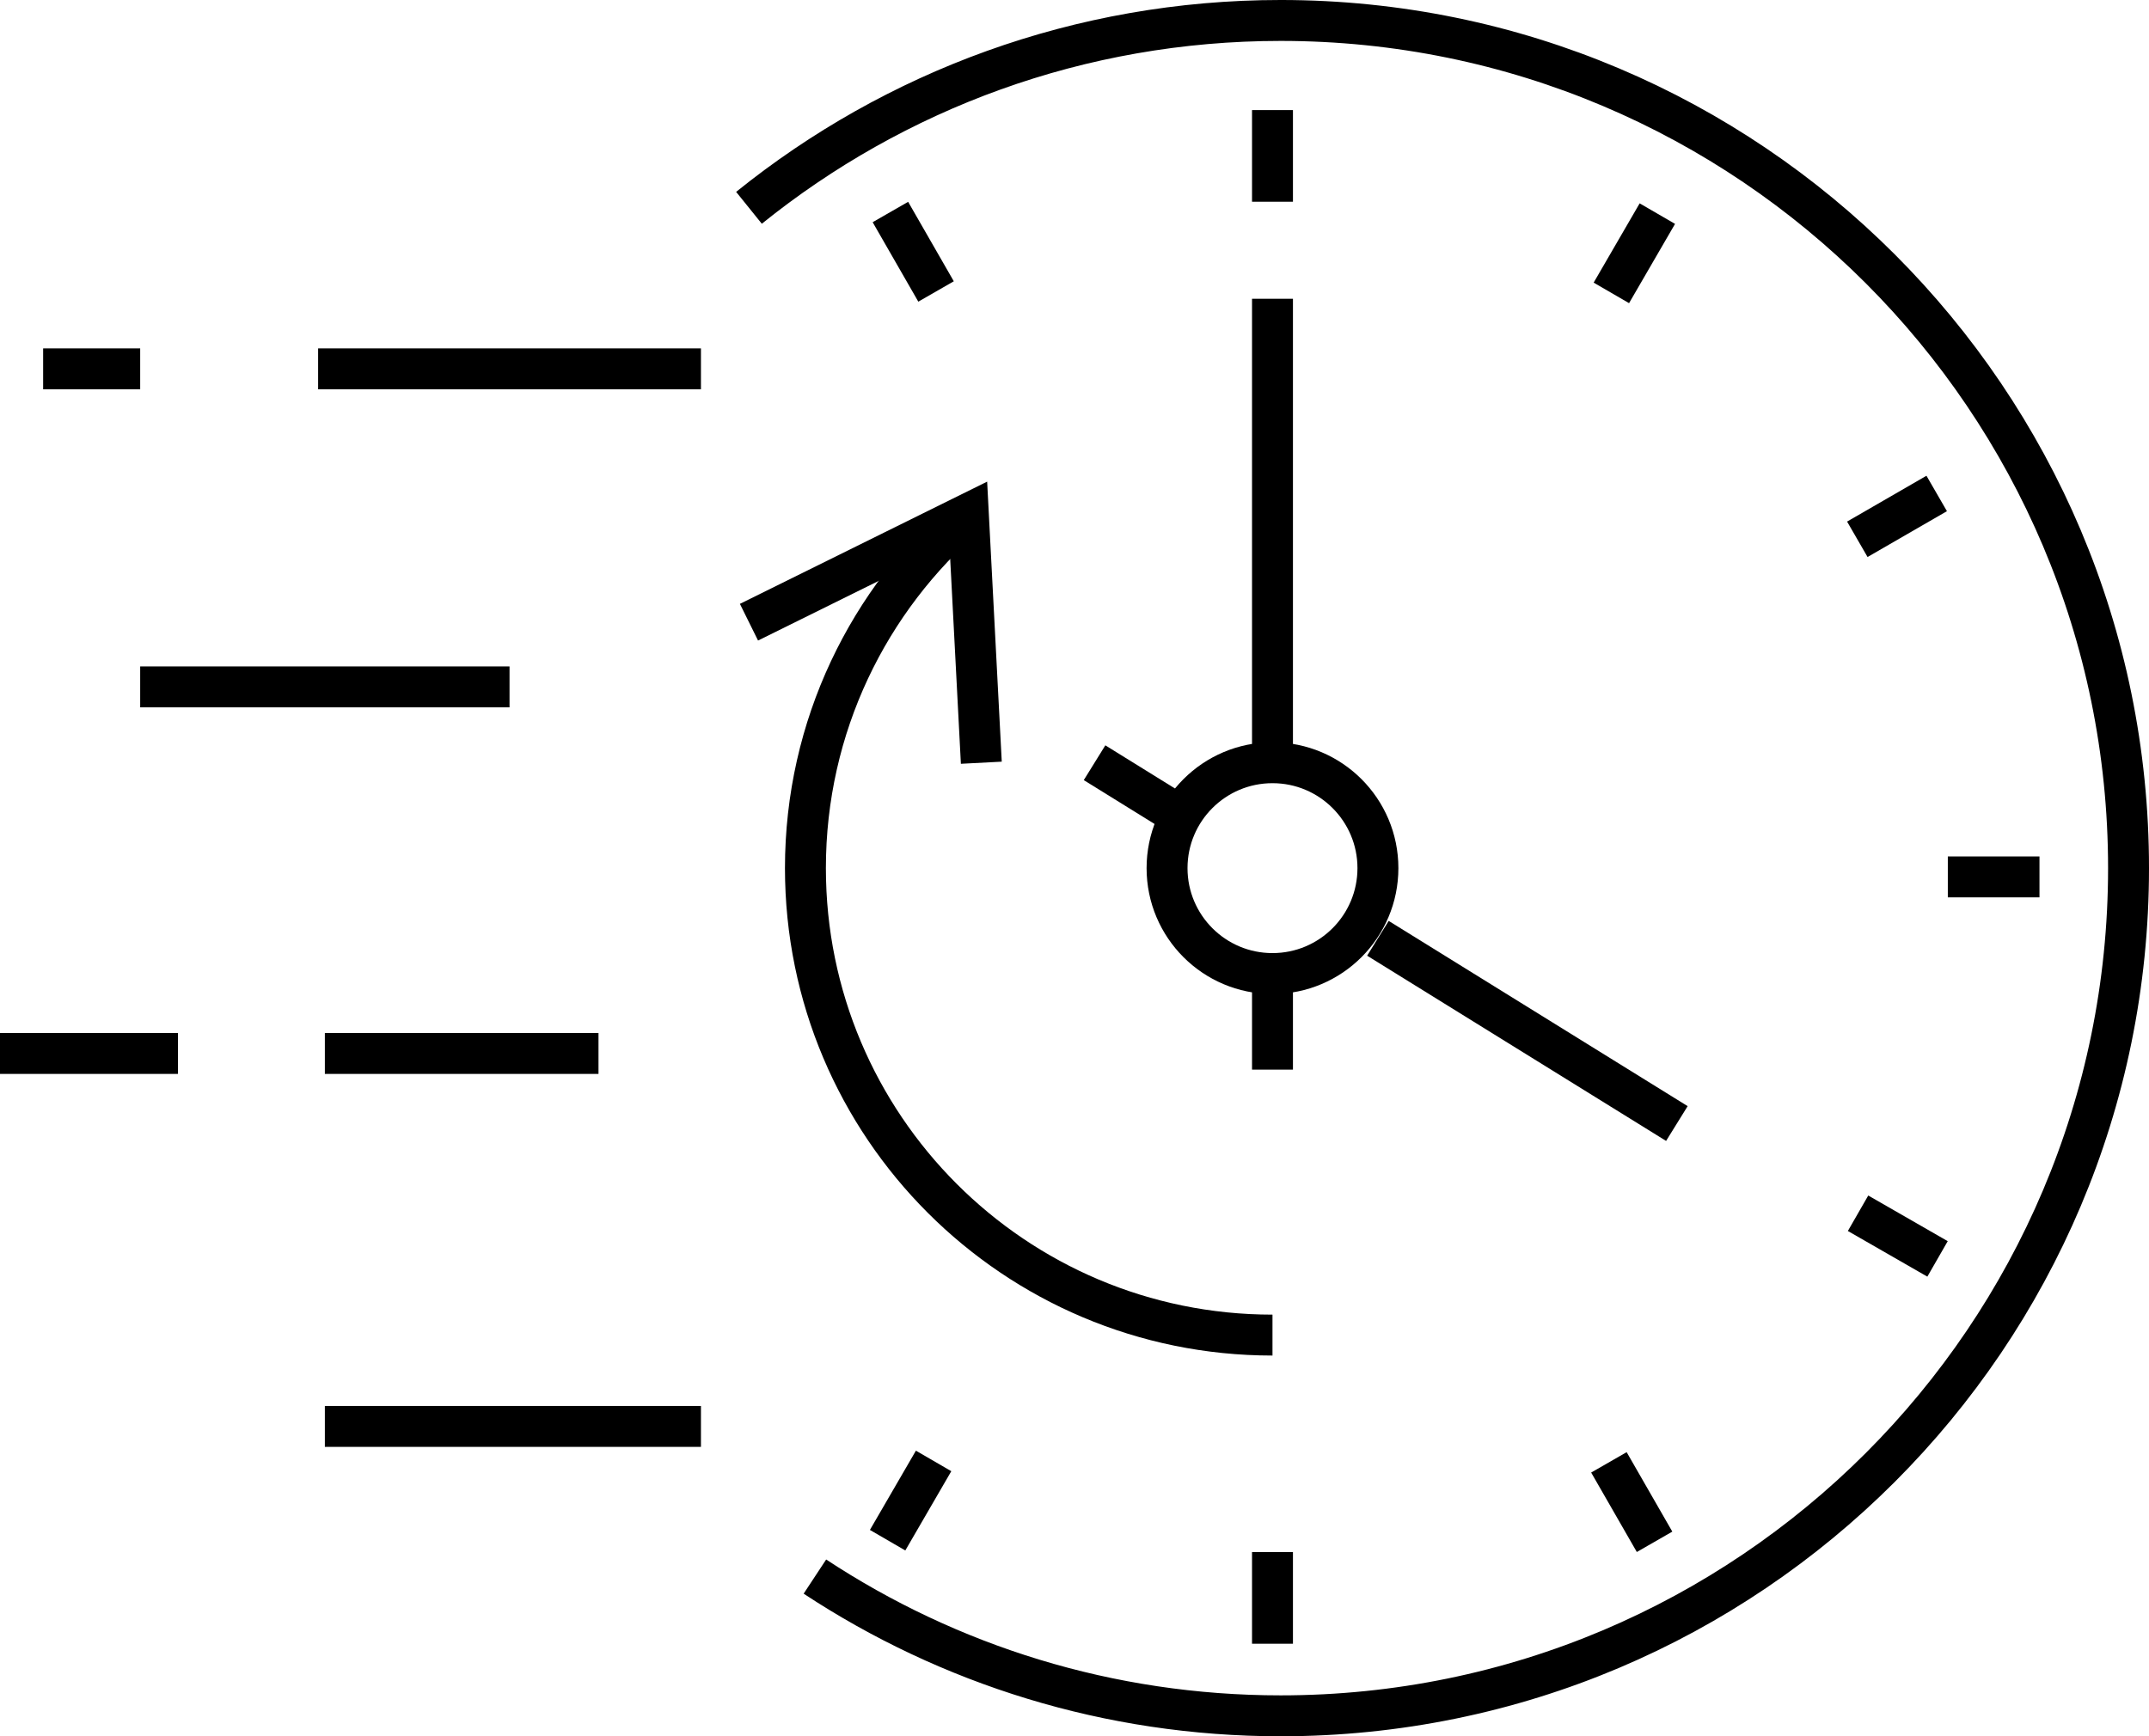
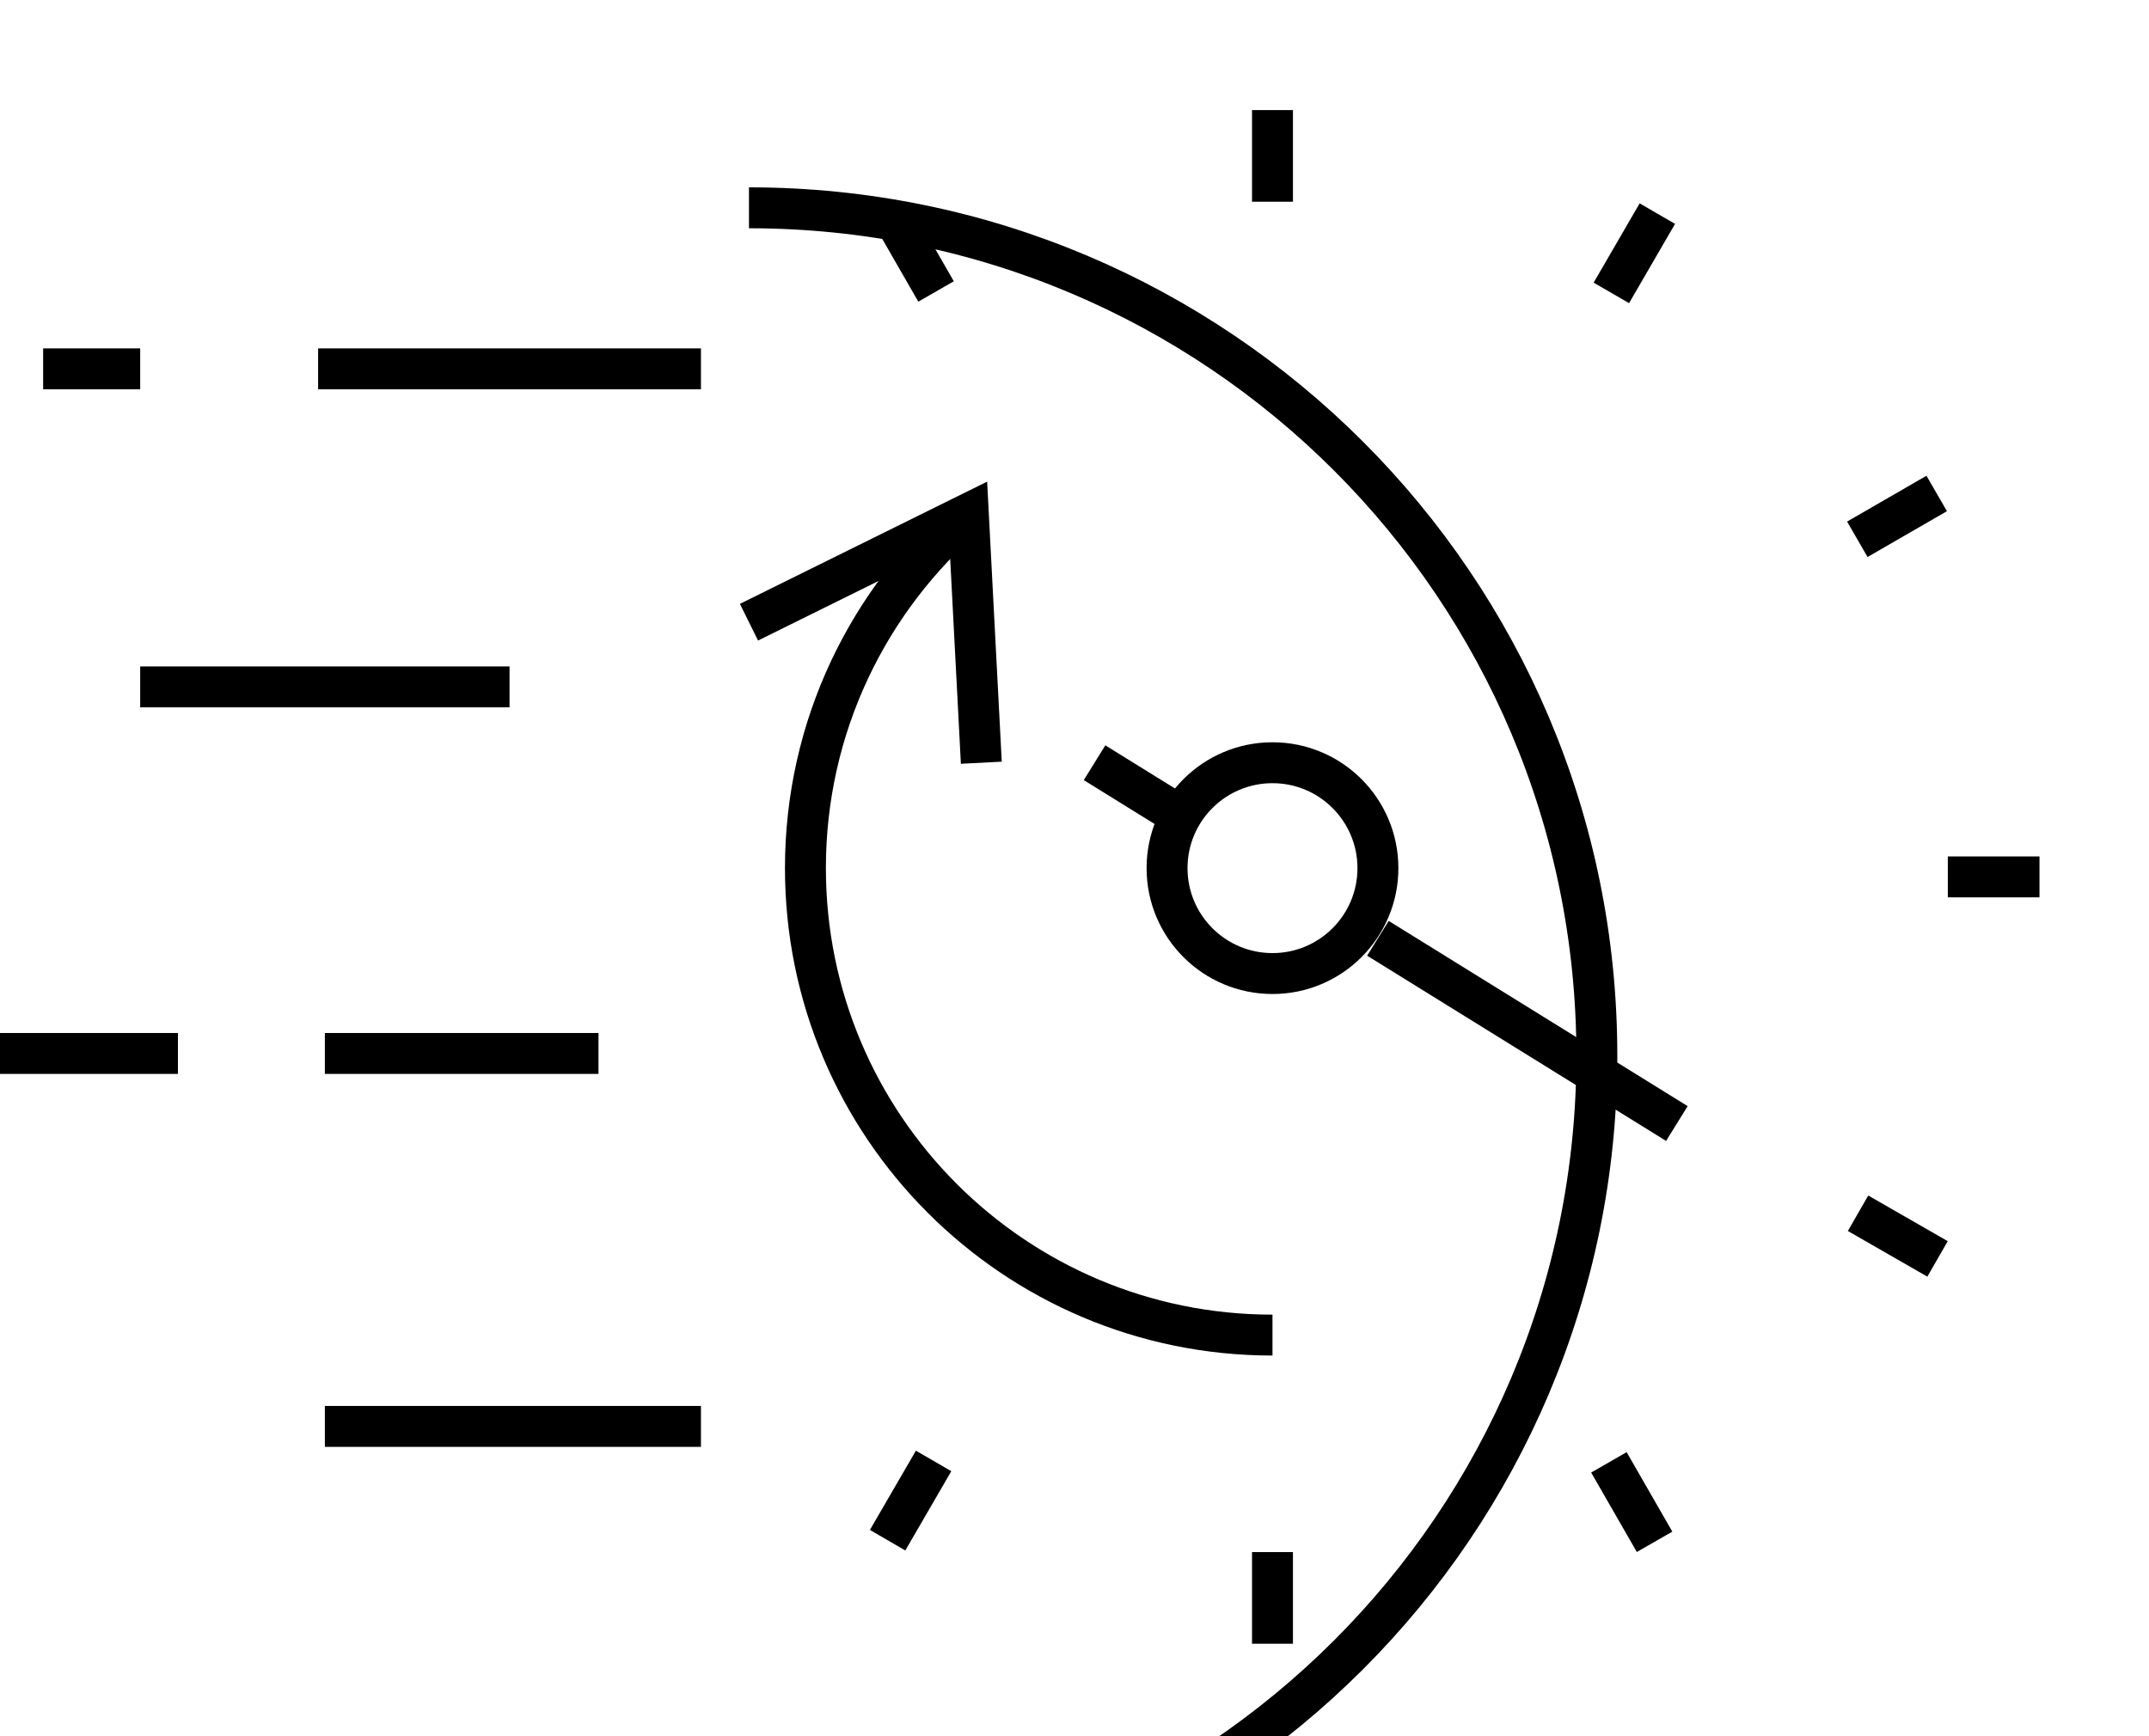
<svg xmlns="http://www.w3.org/2000/svg" id="Layer_2" data-name="Layer 2" viewBox="0 0 276.362 223.336">
  <defs>
    <style>
      .cls-1 {
        fill: none;
        stroke: #000;
        stroke-miterlimit: 10;
        stroke-width: 5.263px;
      }
    </style>
  </defs>
  <g id="Time">
    <g>
      <line class="cls-1" x1="5.547" y1="47.444" x2="18.028" y2="47.444" />
      <line class="cls-1" x1="40.91" y1="47.444" x2="90.142" y2="47.444" />
      <line class="cls-1" x1="18.028" y1="88.354" x2="65.526" y2="88.354" />
      <line class="cls-1" y1="135.505" x2="22.882" y2="135.505" />
      <line class="cls-1" x1="41.777" y1="135.505" x2="76.967" y2="135.505" />
      <line class="cls-1" x1="41.777" y1="183.478" x2="90.142" y2="183.478" />
-       <line class="cls-1" x1="163.642" y1="98.109" x2="163.642" y2="38.43" />
-       <line class="cls-1" x1="163.642" y1="137.585" x2="163.642" y2="126.838" />
      <line class="cls-1" x1="177.2" y1="120.693" x2="215.646" y2="144.519" />
      <line class="cls-1" x1="140.76" y1="98.109" x2="151.848" y2="104.981" />
-       <path class="cls-1" d="M96.318,26.73C115.02,11.655,138.803,2.631,164.694,2.631c60.219,0,109.037,48.817,109.037,109.037s-48.817,109.037-109.037,109.037c-22.123,0-42.707-6.588-59.897-17.91" />
+       <path class="cls-1" d="M96.318,26.73c60.219,0,109.037,48.817,109.037,109.037s-48.817,109.037-109.037,109.037c-22.123,0-42.707-6.588-59.897-17.91" />
      <circle class="cls-1" cx="163.642" cy="111.668" r="13.559" />
      <path class="cls-1" d="M124.528,66.084c-12.826,11.016-20.95,27.351-20.95,45.584,0,33.172,26.892,60.064,60.064,60.064" />
      <polyline class="cls-1" points="96.318 80.033 124.528 66.084 126.198 98.109" />
      <line class="cls-1" x1="163.642" y1="14.161" x2="163.642" y2="25.948" />
      <line class="cls-1" x1="163.642" y1="199.644" x2="163.642" y2="211.432" />
      <line class="cls-1" x1="114.505" y1="27.271" x2="120.377" y2="37.492" />
      <line class="cls-1" x1="206.906" y1="188.101" x2="212.778" y2="198.322" />
      <line class="cls-1" x1="238.947" y1="156.06" x2="249.168" y2="161.932" />
      <line class="cls-1" x1="250.49" y1="112.795" x2="262.277" y2="112.795" />
      <line class="cls-1" x1="249.06" y1="63.474" x2="238.852" y2="69.369" />
      <line class="cls-1" x1="213.136" y1="27.478" x2="207.221" y2="37.674" />
      <line class="cls-1" x1="120.062" y1="187.919" x2="114.147" y2="198.115" />
    </g>
  </g>
</svg>